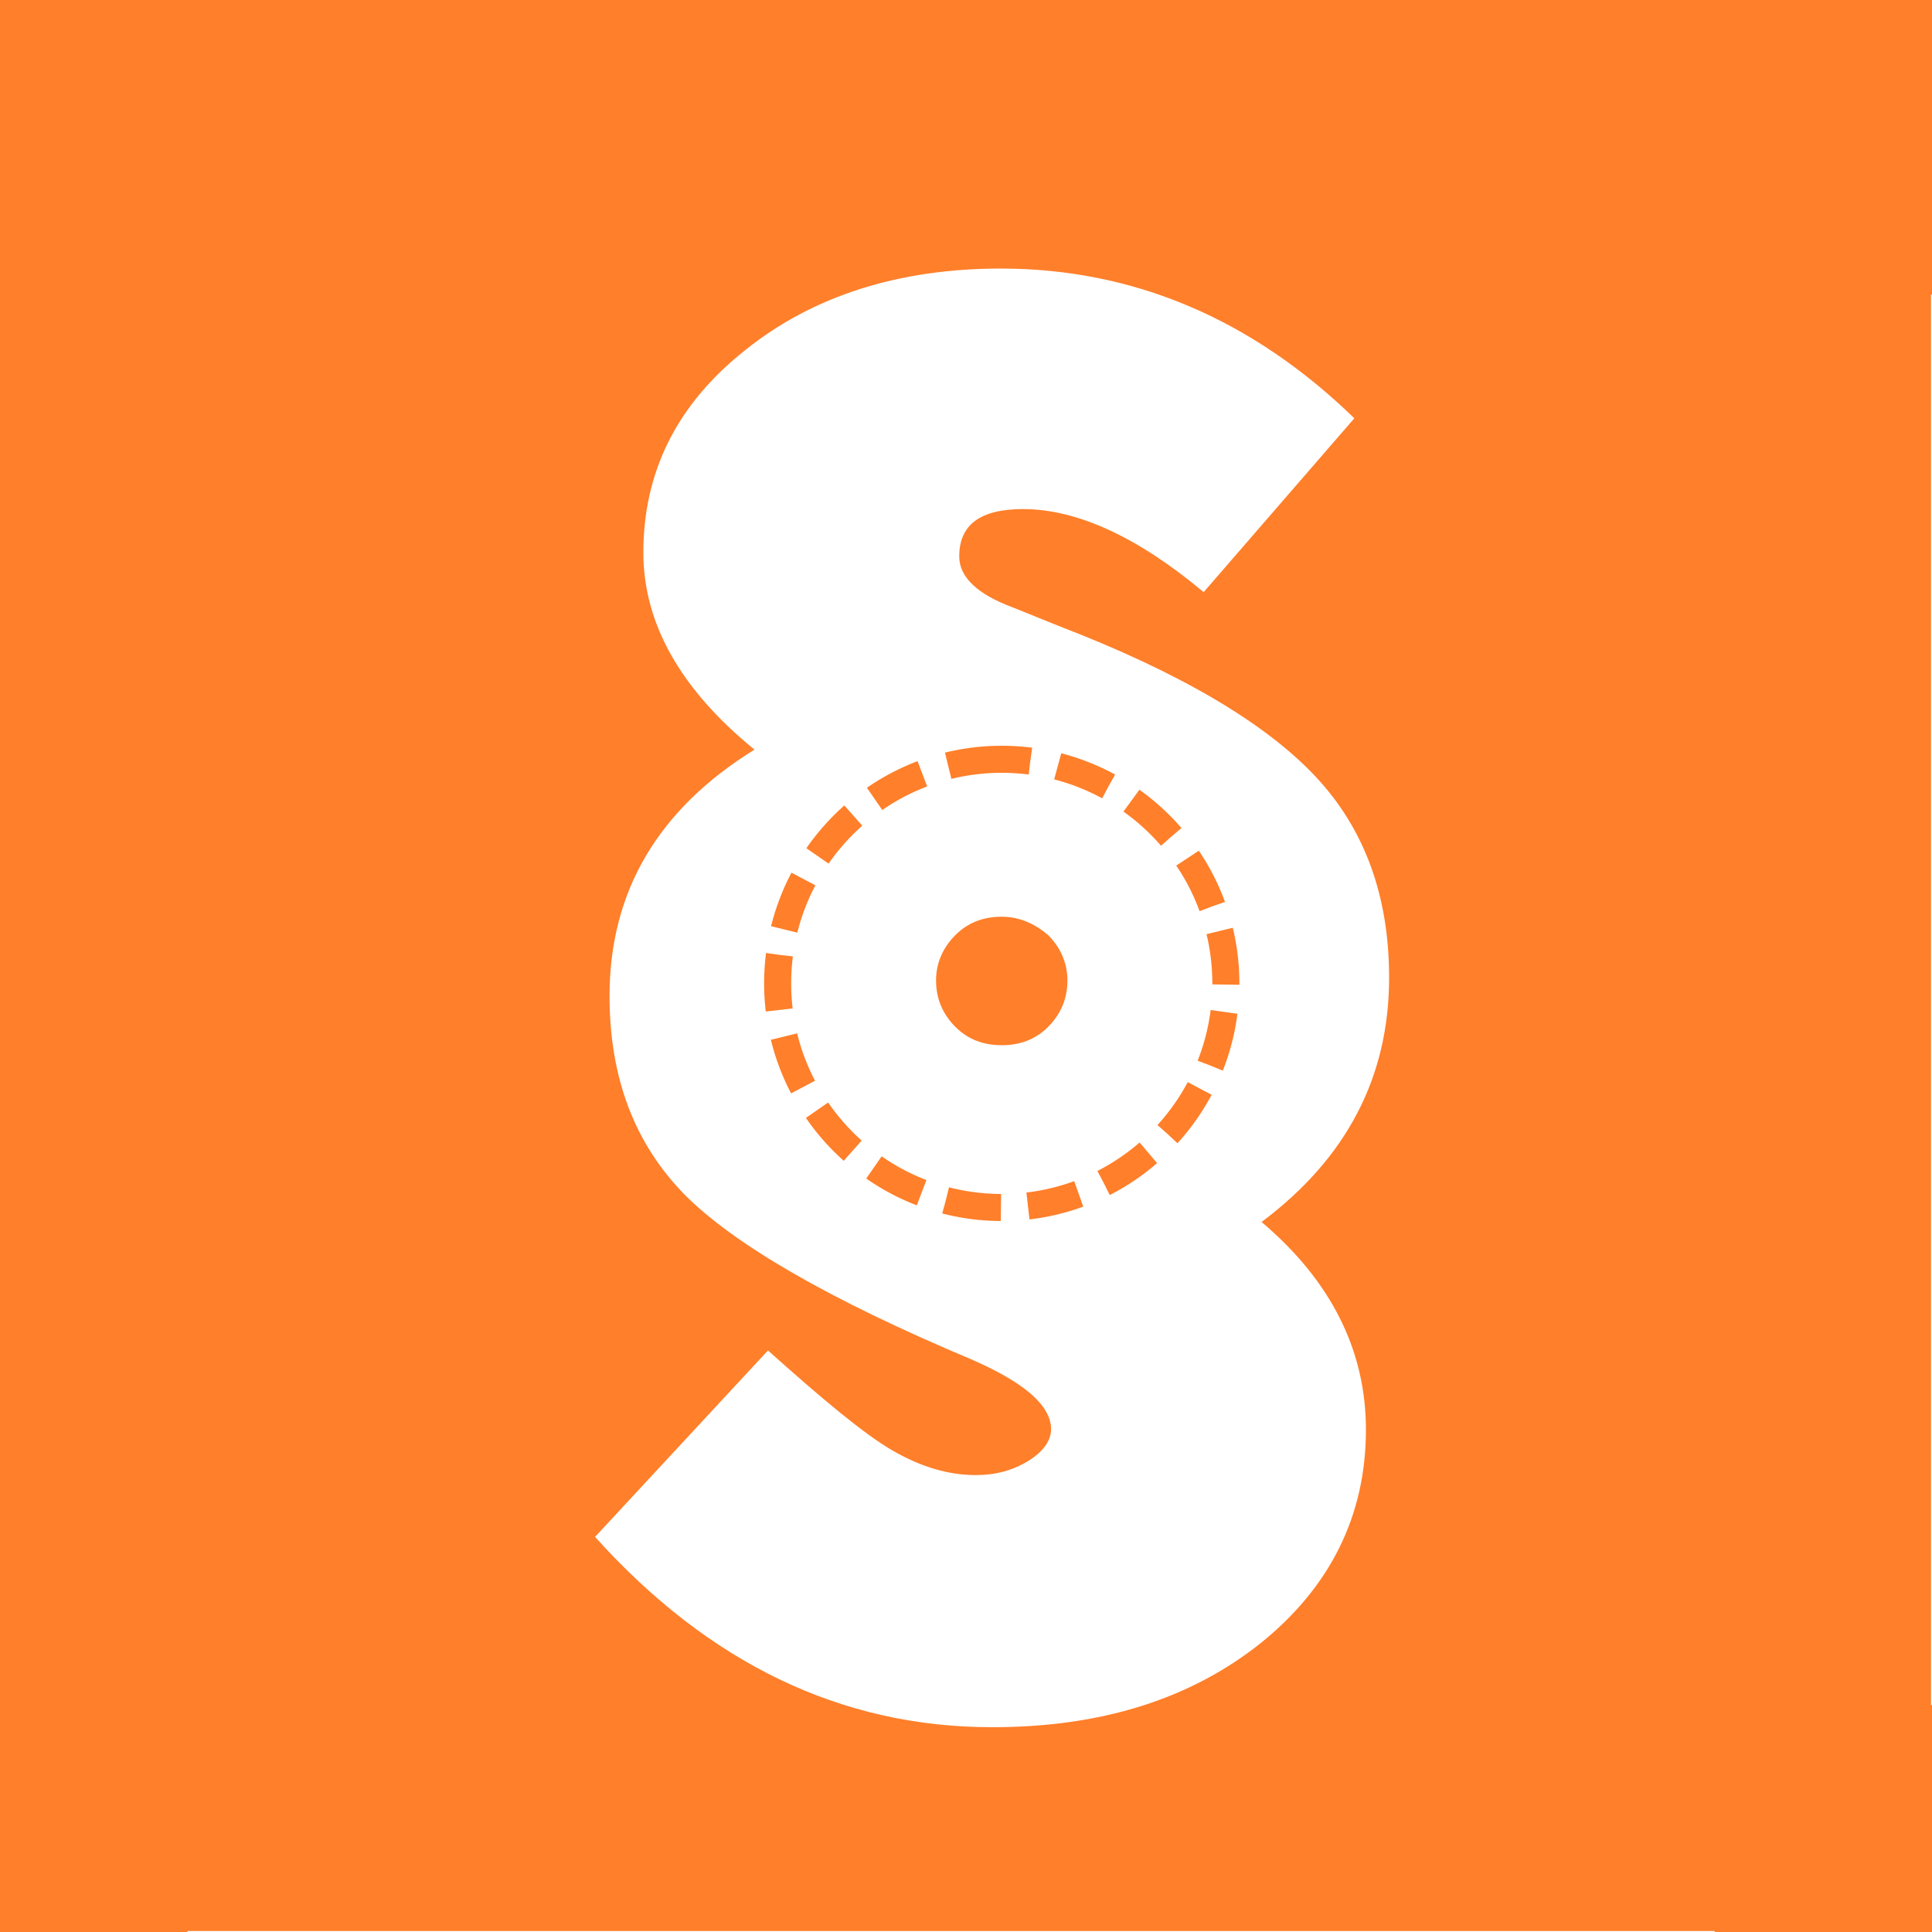
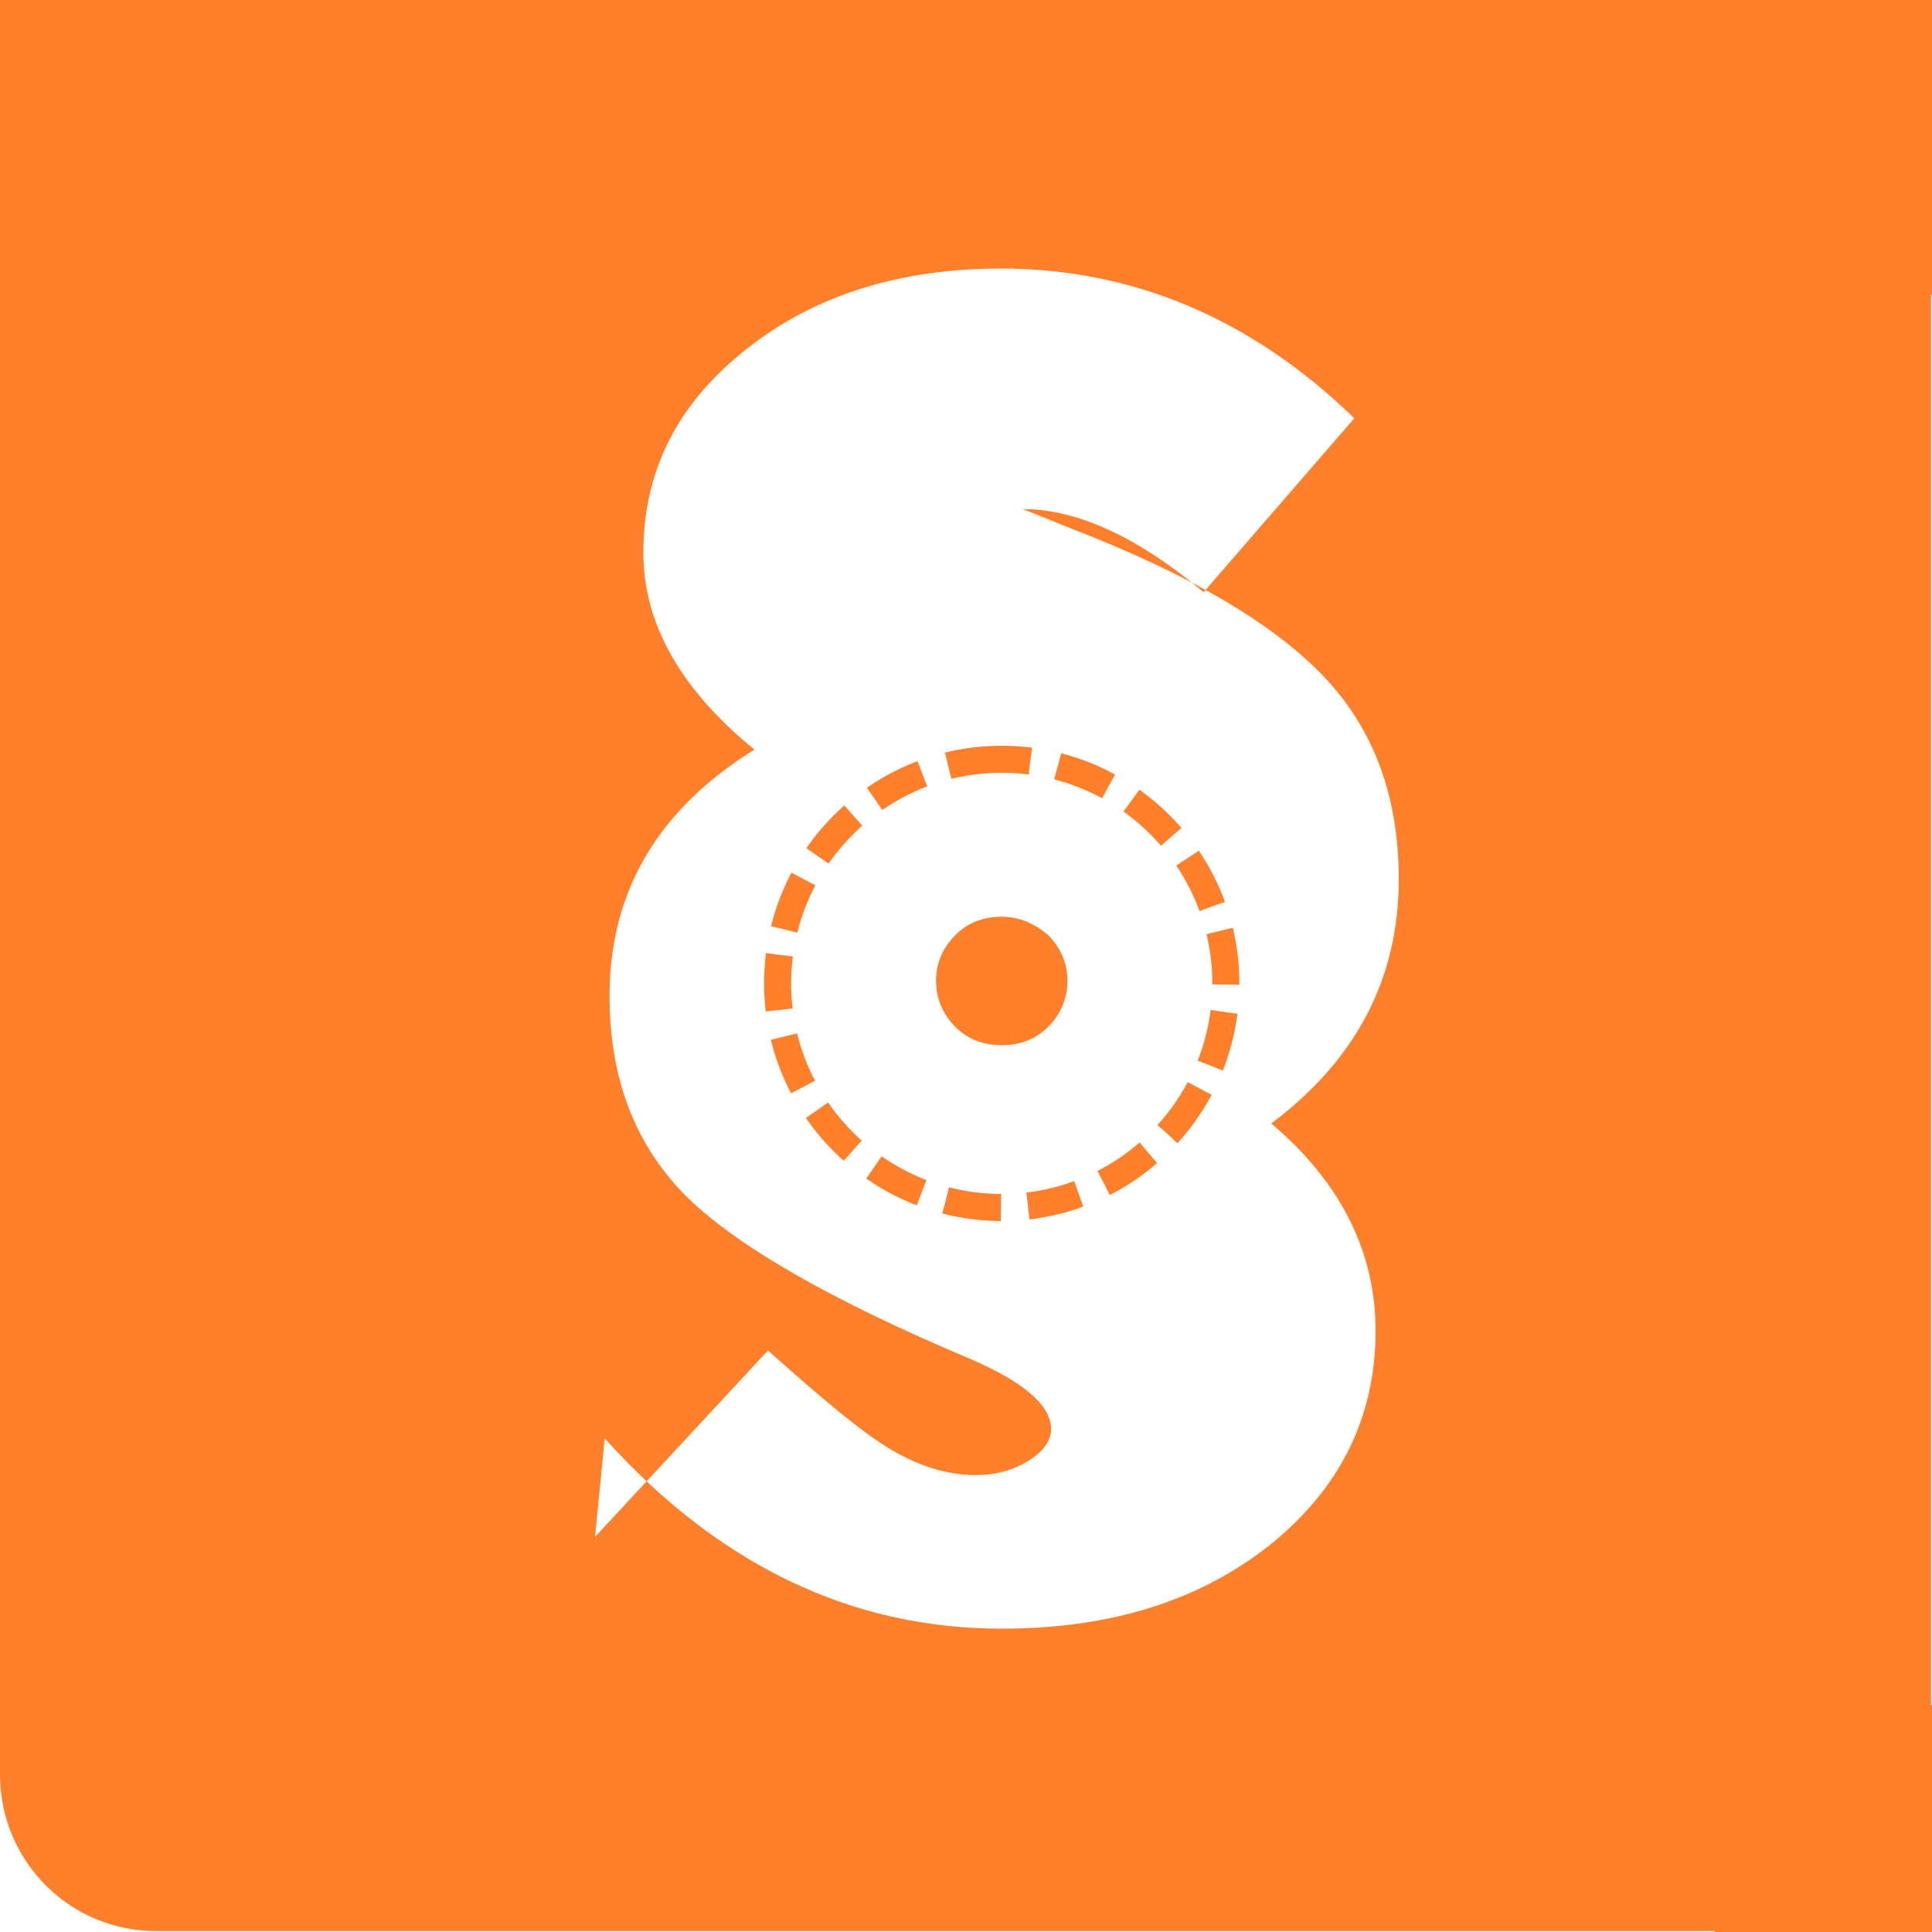
<svg xmlns="http://www.w3.org/2000/svg" xmlns:ns1="http://www.inkscape.org/namespaces/inkscape" xmlns:ns2="http://sodipodi.sourceforge.net/DTD/sodipodi-0.dtd" xml:space="preserve" width="2in" height="2in" style="shape-rendering:geometricPrecision; text-rendering:geometricPrecision; image-rendering:optimizeQuality; fill-rule:evenodd; clip-rule:evenodd" viewBox="0 0 2 2" id="svg4717" version="1.1" ns1:version="0.91 r13725" ns2:docname="legislativa_a.svg">
  <ns2:namedview pagecolor="#ffffff" bordercolor="#666666" borderopacity="1" objecttolerance="10" gridtolerance="10" guidetolerance="10" ns1:pageopacity="0" ns1:pageshadow="2" ns1:window-width="1920" ns1:window-height="1027" id="namedview4734" showgrid="false" ns1:zoom="3.1536774" ns1:cx="98.785536" ns1:cy="107.8309" ns1:window-x="-8" ns1:window-y="-8" ns1:window-maximized="1" ns1:current-layer="svg4717" />
  <defs id="defs4719">
    <style type="text/css" id="style4721">
    .str0 {stroke:#0093DD;stroke-width:0.028;stroke-dasharray:0.056 0.028}
    .fil1 {fill:none}
    .fil0 {fill:#0093DD}
   </style>
  </defs>
-   <path id="_218258784" class="fil0" d="m 0.163,0 1.673,0 c 0.09,0 0.163,0.073 0.163,0.163 l 0,1.673 c 0,0.09 -0.073,0.163 -0.163,0.163 l -1.673,0 C 0.073,2 0,1.927 0,1.837 L 0,0.163 C 0,0.073 0.073,0 0.163,0 Z M 0.616,1.591 0.795,1.398 c 0.057,0.051 0.099,0.086 0.128,0.103 0.029,0.017 0.058,0.026 0.087,0.026 0.021,0 0.039,-0.005 0.055,-0.015 0.016,-0.01 0.024,-0.022 0.023,-0.035 C 1.086,1.453 1.058,1.43 1.005,1.407 0.86,1.346 0.761,1.289 0.709,1.237 0.657,1.184 0.631,1.116 0.631,1.031 c 0,-0.108 0.05,-0.193 0.15,-0.255 C 0.705,0.714 0.666,0.646 0.666,0.572 c 0,-0.084 0.035,-0.154 0.106,-0.21 0.07,-0.056 0.159,-0.084 0.264,-0.084 0.137,0 0.26,0.052 0.366,0.155 L 1.246,0.613 C 1.178,0.556 1.115,0.527 1.059,0.527 c -0.044,0 -0.066,0.016 -0.066,0.049 0,0.021 0.018,0.039 0.056,0.053 l 0.047,0.019 c 0.125,0.048 0.213,0.1 0.265,0.155 0.052,0.055 0.077,0.125 0.077,0.209 0,0.103 -0.044,0.187 -0.132,0.253 0.072,0.061 0.108,0.133 0.108,0.215 0,0.089 -0.037,0.163 -0.109,0.221 -0.073,0.058 -0.165,0.087 -0.278,0.087 -0.156,0 -0.293,-0.066 -0.411,-0.197 z M 1.037,0.949 c -0.019,0 -0.035,0.006 -0.048,0.019 -0.013,0.013 -0.02,0.029 -0.02,0.047 0,0.019 0.007,0.035 0.02,0.048 0.013,0.013 0.029,0.019 0.048,0.019 0.019,0 0.035,-0.006 0.048,-0.019 0.013,-0.013 0.02,-0.029 0.02,-0.048 0,-0.018 -0.007,-0.034 -0.02,-0.047 C 1.071,0.956 1.055,0.949 1.037,0.949 Z" ns1:connector-curvature="0" style="fill:#ff7f2a" />
+   <path id="_218258784" class="fil0" d="m 0.163,0 1.673,0 c 0.09,0 0.163,0.073 0.163,0.163 l 0,1.673 c 0,0.09 -0.073,0.163 -0.163,0.163 l -1.673,0 C 0.073,2 0,1.927 0,1.837 L 0,0.163 C 0,0.073 0.073,0 0.163,0 Z M 0.616,1.591 0.795,1.398 c 0.057,0.051 0.099,0.086 0.128,0.103 0.029,0.017 0.058,0.026 0.087,0.026 0.021,0 0.039,-0.005 0.055,-0.015 0.016,-0.01 0.024,-0.022 0.023,-0.035 C 1.086,1.453 1.058,1.43 1.005,1.407 0.86,1.346 0.761,1.289 0.709,1.237 0.657,1.184 0.631,1.116 0.631,1.031 c 0,-0.108 0.05,-0.193 0.15,-0.255 C 0.705,0.714 0.666,0.646 0.666,0.572 c 0,-0.084 0.035,-0.154 0.106,-0.21 0.07,-0.056 0.159,-0.084 0.264,-0.084 0.137,0 0.26,0.052 0.366,0.155 L 1.246,0.613 C 1.178,0.556 1.115,0.527 1.059,0.527 l 0.047,0.019 c 0.125,0.048 0.213,0.1 0.265,0.155 0.052,0.055 0.077,0.125 0.077,0.209 0,0.103 -0.044,0.187 -0.132,0.253 0.072,0.061 0.108,0.133 0.108,0.215 0,0.089 -0.037,0.163 -0.109,0.221 -0.073,0.058 -0.165,0.087 -0.278,0.087 -0.156,0 -0.293,-0.066 -0.411,-0.197 z M 1.037,0.949 c -0.019,0 -0.035,0.006 -0.048,0.019 -0.013,0.013 -0.02,0.029 -0.02,0.047 0,0.019 0.007,0.035 0.02,0.048 0.013,0.013 0.029,0.019 0.048,0.019 0.019,0 0.035,-0.006 0.048,-0.019 0.013,-0.013 0.02,-0.029 0.02,-0.048 0,-0.018 -0.007,-0.034 -0.02,-0.047 C 1.071,0.956 1.055,0.949 1.037,0.949 Z" ns1:connector-curvature="0" style="fill:#ff7f2a" />
  <path id="_216792208" class="fil1 str0" d="m 1.037,0.786 c -0.128,0 -0.232,0.104 -0.232,0.232 0,0.128 0.104,0.232 0.232,0.232 0.128,0 0.232,-0.104 0.232,-0.232 0,-0.128 -0.104,-0.232 -0.232,-0.232 z" ns1:connector-curvature="0" style="fill:none;stroke:#ff7f2a;stroke-width:0.028;stroke-dasharray:0.056, 0.028" />
  <rect style="fill:#ff7f2a" y="0" x="0" height="0.259" width="0.256" class="fil0" id="_587809600" />
  <rect style="fill:#ff7f2a" y="0" height="0.305" width="0.281" x="1.719" class="fil0" id="_587806456" />
  <rect style="fill:#ff7f2a" height="0.235" width="0.225" y="1.765" x="1.775" class="fil0" id="_587806696" />
-   <rect style="fill:#ff7f2a" x="0" height="0.202" width="0.194" y="1.798" class="fil0" id="_587807824" />
</svg>